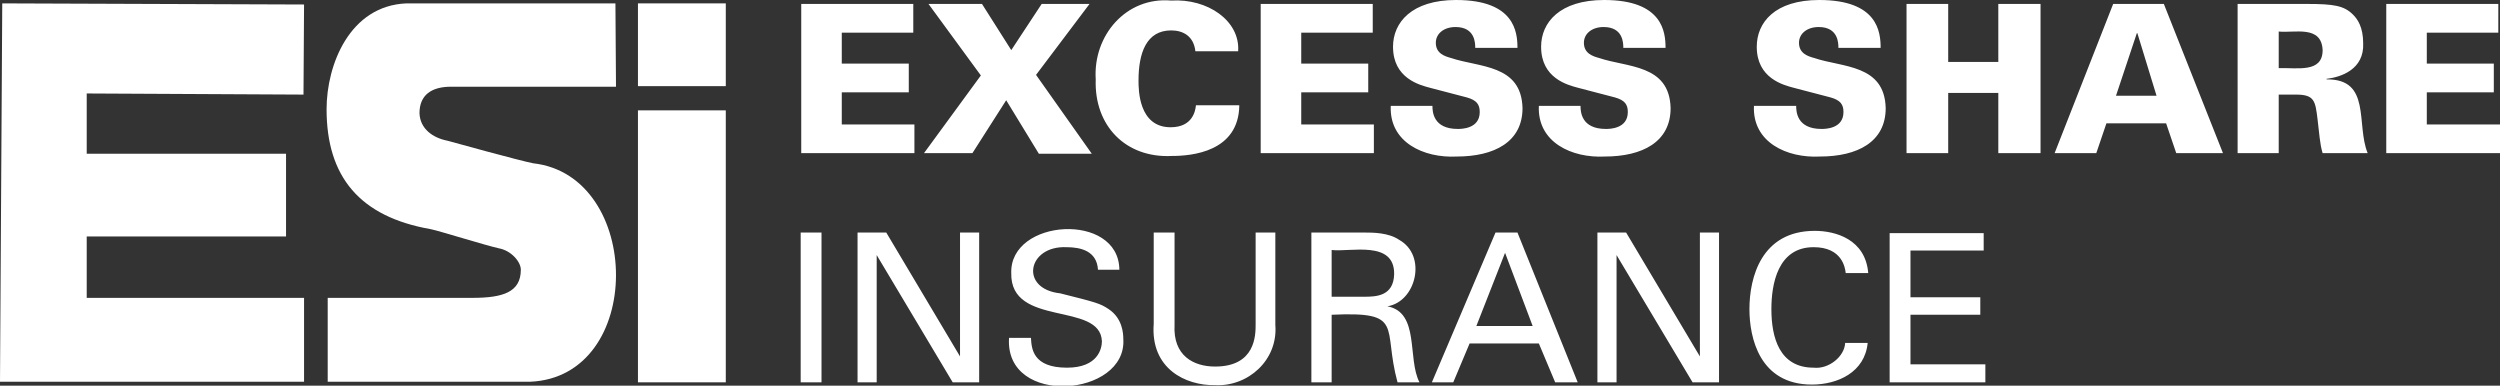
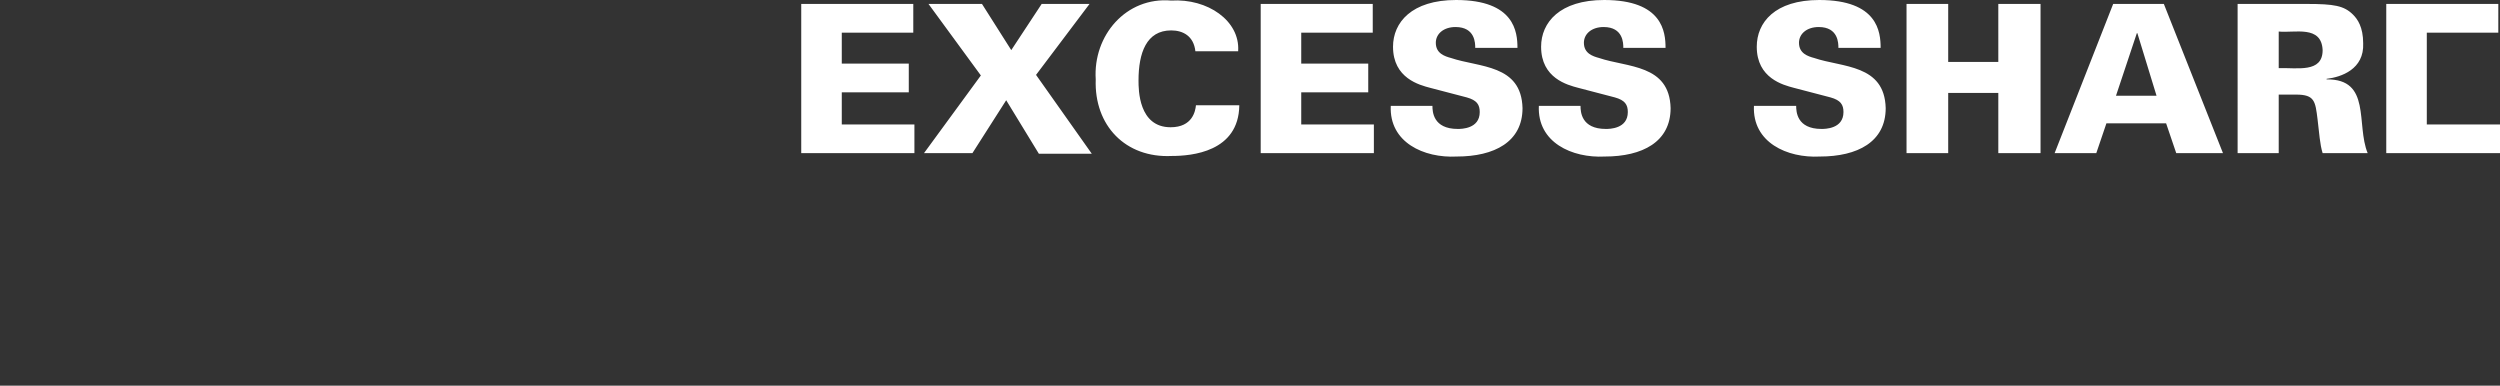
<svg xmlns="http://www.w3.org/2000/svg" version="1.1" id="Layer_1" x="0px" y="0px" viewBox="0 0 444 68.5" style="enable-background:new 0 0 444 68.5;" xml:space="preserve">
  <rect x="0" y="0" width="444" height="68.5" fill="#333333" stroke="none" />
  <style type="text/css">
	.st0{fill:#FFFFFF;}
</style>
  <g>
    <g>
-       <rect x="113.3" y="0.6" class="st0" width="15.6" height="14.7" />
-       <rect x="113.3" y="19.6" class="st0" width="15.6" height="48.3" />
-     </g>
+       </g>
    <g>
-       <polygon class="st0" points="15.4,42 50.8,42 50.8,27.3 15.4,27.3 15.4,16.6 53.9,16.8 54,0.8 0.4,0.6 0,67.8 54,67.8 54,52.9     15.4,52.9   " />
-       <path class="st0" d="M94.7,29C92.5,28.6,79.5,25,79.5,25c-2.6-0.5-4.9-2.1-5-4.9c0-3.2,2.1-4.7,5.6-4.7h29.3l-0.1-14.8l-37.1,0    C62.1,1,58,11.5,58,19.4c0,12,5.9,19.1,18.5,21.3c1.5,0.3,9.8,2.9,12.1,3.4c2.2,0.4,3.9,2.4,3.9,3.8c0,4-3.2,5-8.6,5H64.4l0,0    h-6.2v14.9l11.5,0l0,0c0,0,24.4,0,24.4,0C114.6,67,114.2,31.2,94.7,29z" />
-     </g>
+       </g>
    <g>
-       <path class="st0" d="M335.6,67.9h17v-3.2h-13.3v-8.8h12.4v-3.1h-12.4v-8.3h13v-3.1h-16.7V67.9z M331.8,48.5    c-0.5-6-5.8-7.5-9.5-7.5c-9.5,0-11.6,8.3-11.6,13.9c0,5.1,1.8,13.4,11.1,13.4c4.6,0,9.4-2.2,9.9-7.4h-4c-0.1,2.4-2.9,4.7-5.6,4.4    c-6.1,0-7.5-5.4-7.5-10.4c0-4.4,1.1-11,7.5-11c5.1,0,5.6,3.7,5.7,4.6H331.8z M283.8,67.9h3.3V45.3l13.5,22.6h4.7V41.3h-3.4v22    l-13.1-22h-5.1V67.9z M267.3,44.9l4.9,13h-10L267.3,44.9z M254.3,67.9h3.8l2.9-6.9h12.3l2.9,6.9h4l-10.7-26.6h-3.9L254.3,67.9z     M236.5,44.4c3.3,0.4,11.2-1.8,11.1,4.3c-0.1,3.9-3.2,4-5.3,4c0,0-5.8,0-5.8,0V44.4z M232.9,67.9h3.6v-12c13.1-0.6,9,2.1,11.7,12    h3.9c-2.2-4.2,0.1-12.4-5.7-13.5c5.1-0.8,7.1-9,2.1-11.8c-1.9-1.3-4.7-1.3-6.1-1.3h-9.5V67.9z M204.9,41.3v16.2    c-0.6,8,5.7,11,10.9,10.9c5.8,0.3,11.2-4.4,10.7-10.7c0,0,0-16.4,0-16.4H223v16.3c0,1.9,0,7.5-7.2,7.5c-3.8,0-7.5-1.9-7.2-7.4    c0,0,0-16.4,0-16.4H204.9z M179.2,60.1c-0.7,12.2,21,10.4,20.3,0.1c0-1.1-0.2-3.7-2.6-5.3c-1.5-1-2.2-1.2-8.6-2.8    c-7.3-0.8-5.8-8.5,1.1-8.2c2.6,0,5.4,0.7,5.6,4h3.8c-0.1-10.3-19.5-9.1-19.2,0.6c-0.2,9.7,15.8,5,16.1,12.1c0,1.3-0.7,4.7-6.2,4.7    c-6.1,0-6.3-3.4-6.4-5.3H179.2z M152.4,67.9h3.3V45.3l13.5,22.6h4.7V41.3h-3.4v22l-13.1-22h-5.1V67.9z M142.2,67.9h3.7V41.3h-3.7    V67.9z" />
-       <path class="st0" d="M423.7,27.2H444v-5.1H431v-5.7h11.9v-5.1H431V5.8h12.7V0.7h-19.9V27.2z M404.7,5.6c2.8,0.3,7.6-1.2,7.8,3.3    c0,4.1-4.5,3.1-7.8,3.2V5.6z M397.3,27.2h7.4V16.8h3.1c3.3,0,3.4,1.2,3.8,4.4c0.3,2.4,0.4,4.4,0.9,6h8c-2.1-5.1,0.7-13.2-7.3-13.1    V14c2.6-0.3,6.7-1.7,6.5-6.3c0-2.9-1-4.3-1.8-5.1c-1.6-1.6-3.4-1.9-8.2-1.9h-12.3V27.2z M375.8,17l3.7-11.1h0.1L383,17H375.8z     M364.9,27.2h7.4l1.8-5.3h10.6l1.8,5.3h8.3L384.3,0.7h-9L364.9,27.2z M338.6,27.2h7.4V16.5h8.9v10.7h7.5V0.7h-7.5V11h-8.9V0.7    h-7.4V27.2z M311.5,18.8c-0.3,6.5,5.9,9.3,11.7,9c6.7,0,11.7-2.6,11.7-8.6c-0.2-7.8-7.7-7.2-12.7-8.9c-1.1-0.3-2.7-0.8-2.7-2.7    c0-1.6,1.4-2.8,3.5-2.8c3.5,0,3.5,2.9,3.5,3.7h7.5c0-2.8-0.5-8.5-10.9-8.5C315.2,0,312,4,312,8.3c0,5.6,4.7,6.8,6.6,7.3l6.5,1.7    c1.8,0.5,2.3,1.3,2.3,2.6c0,3-3.3,3-3.9,3c-4.4,0-4.5-3.1-4.5-4.1H311.5z M273.3,18.8c-0.3,6.5,5.9,9.3,11.7,9    c6.7,0,11.7-2.6,11.7-8.6c-0.2-7.8-7.7-7.2-12.7-8.9c-1.1-0.3-2.7-0.8-2.7-2.7c0-1.6,1.4-2.8,3.5-2.8c3.5,0,3.5,2.9,3.5,3.7h7.5    c0-2.8-0.5-8.5-10.9-8.5c-7.9,0-11.2,4-11.2,8.3c0,5.6,4.7,6.8,6.6,7.3l6.5,1.7c1.8,0.5,2.3,1.3,2.3,2.6c0,3-3.3,3-3.9,3    c-4.4,0-4.5-3.1-4.5-4.1H273.3z M247,18.8c-0.3,6.5,5.9,9.3,11.7,9c6.7,0,11.7-2.6,11.7-8.6c-0.2-7.8-7.7-7.2-12.7-8.9    c-1.1-0.3-2.7-0.8-2.7-2.7c0-1.6,1.4-2.8,3.5-2.8c3.5,0,3.5,2.9,3.5,3.7h7.5c0-2.8-0.5-8.5-10.9-8.5c-7.9,0-11.2,4-11.2,8.3    c0,5.6,4.7,6.8,6.6,7.3l6.5,1.7c1.8,0.5,2.3,1.3,2.3,2.6c0,3-3.3,3-3.9,3c-4.4,0-4.5-3.1-4.5-4.1H247z M223.8,27.2H244v-5.1h-12.9    v-5.7H243v-5.1h-11.9V5.8h12.7V0.7h-19.9V27.2z M219.9,9c0.3-5.3-5.4-9.3-11.9-8.9c-8-0.7-13.9,6.2-13.4,14    c-0.3,8.2,5.3,14,13.5,13.6c3.5,0,11.9-0.7,12-9h-7.7c-0.1,1-0.6,3.9-4.5,3.9c-5.7,0-5.7-6.7-5.7-8.3c0-4.9,1.4-8.9,5.8-8.9    c2.1,0,4,1,4.3,3.7H219.9z M178.7,17.8l5.8,9.5h9.4l-9.9-14l9.5-12.6h-8.5l-5.4,8.2l-5.2-8.2h-9.5l9.3,12.7l-10.1,13.8h8.6    L178.7,17.8z M142.2,27.2h20.2v-5.1h-12.9v-5.7h11.9v-5.1h-11.9V5.8h12.7V0.7h-19.9V27.2z" />
+       <path class="st0" d="M423.7,27.2H444v-5.1H431v-5.7v-5.1H431V5.8h12.7V0.7h-19.9V27.2z M404.7,5.6c2.8,0.3,7.6-1.2,7.8,3.3    c0,4.1-4.5,3.1-7.8,3.2V5.6z M397.3,27.2h7.4V16.8h3.1c3.3,0,3.4,1.2,3.8,4.4c0.3,2.4,0.4,4.4,0.9,6h8c-2.1-5.1,0.7-13.2-7.3-13.1    V14c2.6-0.3,6.7-1.7,6.5-6.3c0-2.9-1-4.3-1.8-5.1c-1.6-1.6-3.4-1.9-8.2-1.9h-12.3V27.2z M375.8,17l3.7-11.1h0.1L383,17H375.8z     M364.9,27.2h7.4l1.8-5.3h10.6l1.8,5.3h8.3L384.3,0.7h-9L364.9,27.2z M338.6,27.2h7.4V16.5h8.9v10.7h7.5V0.7h-7.5V11h-8.9V0.7    h-7.4V27.2z M311.5,18.8c-0.3,6.5,5.9,9.3,11.7,9c6.7,0,11.7-2.6,11.7-8.6c-0.2-7.8-7.7-7.2-12.7-8.9c-1.1-0.3-2.7-0.8-2.7-2.7    c0-1.6,1.4-2.8,3.5-2.8c3.5,0,3.5,2.9,3.5,3.7h7.5c0-2.8-0.5-8.5-10.9-8.5C315.2,0,312,4,312,8.3c0,5.6,4.7,6.8,6.6,7.3l6.5,1.7    c1.8,0.5,2.3,1.3,2.3,2.6c0,3-3.3,3-3.9,3c-4.4,0-4.5-3.1-4.5-4.1H311.5z M273.3,18.8c-0.3,6.5,5.9,9.3,11.7,9    c6.7,0,11.7-2.6,11.7-8.6c-0.2-7.8-7.7-7.2-12.7-8.9c-1.1-0.3-2.7-0.8-2.7-2.7c0-1.6,1.4-2.8,3.5-2.8c3.5,0,3.5,2.9,3.5,3.7h7.5    c0-2.8-0.5-8.5-10.9-8.5c-7.9,0-11.2,4-11.2,8.3c0,5.6,4.7,6.8,6.6,7.3l6.5,1.7c1.8,0.5,2.3,1.3,2.3,2.6c0,3-3.3,3-3.9,3    c-4.4,0-4.5-3.1-4.5-4.1H273.3z M247,18.8c-0.3,6.5,5.9,9.3,11.7,9c6.7,0,11.7-2.6,11.7-8.6c-0.2-7.8-7.7-7.2-12.7-8.9    c-1.1-0.3-2.7-0.8-2.7-2.7c0-1.6,1.4-2.8,3.5-2.8c3.5,0,3.5,2.9,3.5,3.7h7.5c0-2.8-0.5-8.5-10.9-8.5c-7.9,0-11.2,4-11.2,8.3    c0,5.6,4.7,6.8,6.6,7.3l6.5,1.7c1.8,0.5,2.3,1.3,2.3,2.6c0,3-3.3,3-3.9,3c-4.4,0-4.5-3.1-4.5-4.1H247z M223.8,27.2H244v-5.1h-12.9    v-5.7H243v-5.1h-11.9V5.8h12.7V0.7h-19.9V27.2z M219.9,9c0.3-5.3-5.4-9.3-11.9-8.9c-8-0.7-13.9,6.2-13.4,14    c-0.3,8.2,5.3,14,13.5,13.6c3.5,0,11.9-0.7,12-9h-7.7c-0.1,1-0.6,3.9-4.5,3.9c-5.7,0-5.7-6.7-5.7-8.3c0-4.9,1.4-8.9,5.8-8.9    c2.1,0,4,1,4.3,3.7H219.9z M178.7,17.8l5.8,9.5h9.4l-9.9-14l9.5-12.6h-8.5l-5.4,8.2l-5.2-8.2h-9.5l9.3,12.7l-10.1,13.8h8.6    L178.7,17.8z M142.2,27.2h20.2v-5.1h-12.9v-5.7h11.9v-5.1h-11.9V5.8h12.7V0.7h-19.9V27.2z" />
    </g>
  </g>
</svg>